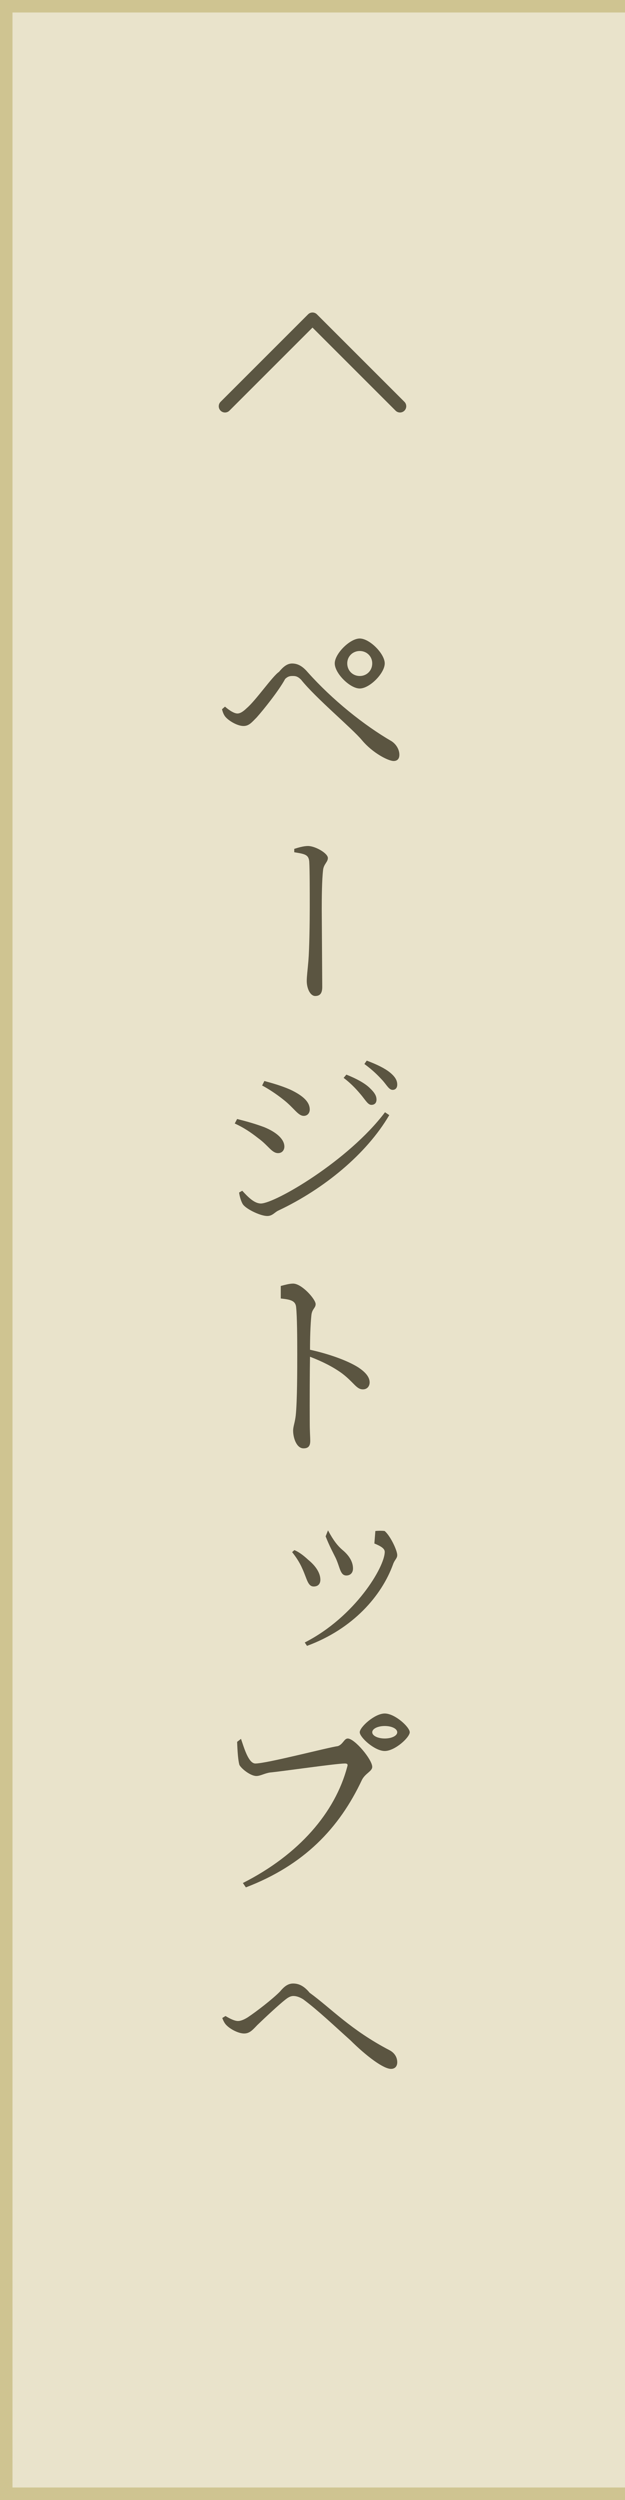
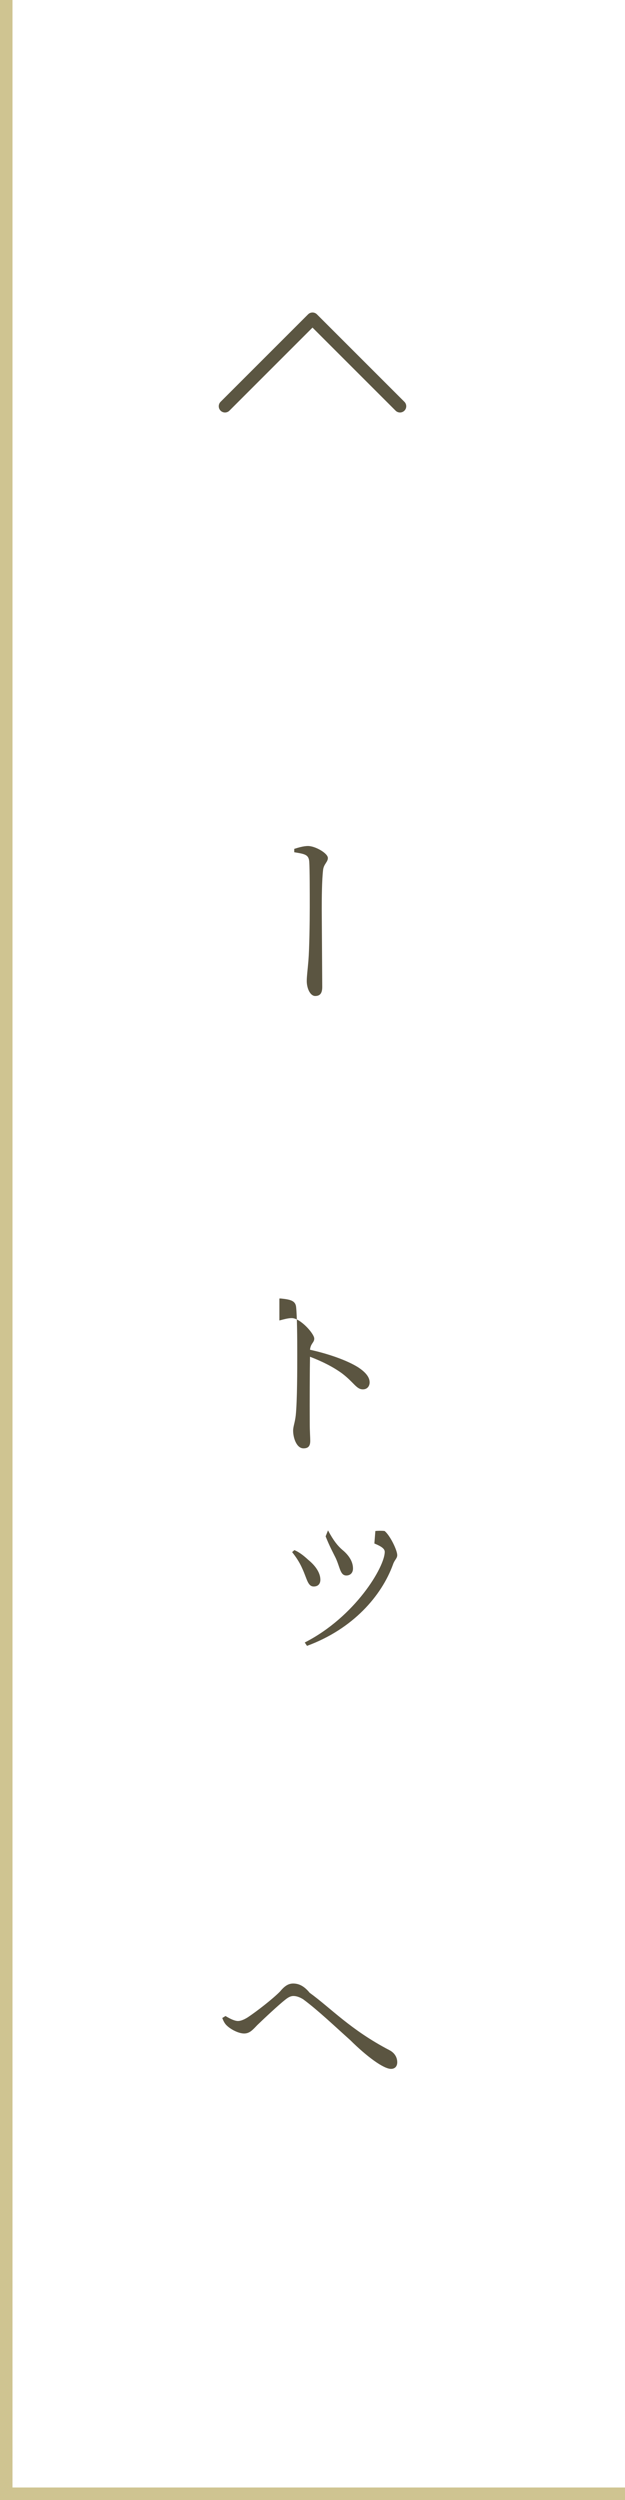
<svg xmlns="http://www.w3.org/2000/svg" version="1.1" id="レイヤー_1" x="0px" y="0px" width="50px" height="200px" viewBox="0 0 50 200" enable-background="new 0 0 50 200" xml:space="preserve">
-   <rect fill-rule="evenodd" clip-rule="evenodd" fill="#E9E3CB" width="50" height="200" />
  <g>
-     <path fill-rule="evenodd" clip-rule="evenodd" fill="#5B5541" d="M18.12,57.44c0.32,0.31,0.92,0.64,1.36,0.64s0.66-0.29,1.05-0.68   c0.57-0.64,1.79-2.17,2.28-3.08c0.24-0.24,0.44-0.24,0.6-0.24c0.2,0,0.38,0,0.68,0.3c1.17,1.47,4.08,3.89,4.87,4.84   c0.851,1.02,2.101,1.66,2.53,1.66c0.3,0,0.46-0.18,0.46-0.5c0-0.4-0.24-0.83-0.62-1.08c-2.221-1.29-4.74-3.31-6.72-5.53   c-0.45-0.53-0.85-0.69-1.24-0.69c-0.4,0-0.72,0.27-1.05,0.67c-0.51,0.33-1.84,2.27-2.58,2.9c-0.3,0.29-0.53,0.43-0.75,0.43   c-0.24,0-0.63-0.23-0.99-0.55l-0.24,0.21C17.84,57.05,17.93,57.26,18.12,57.44z M28.779,52.08c0.561,0,1,0.43,1,0.99   c0,0.58-0.439,1.01-1,1.01c-0.559,0-1-0.43-1-1.01C27.779,52.51,28.221,52.08,28.779,52.08z M28.779,55.08c0.791,0,2-1.22,2-2.01   c0-0.77-1.209-1.99-2-1.99c-0.789,0-2,1.22-2,1.99C26.779,53.86,27.99,55.08,28.779,55.08z" />
    <path fill-rule="evenodd" clip-rule="evenodd" fill="#5B5541" d="M23.54,68.18c0.86,0.14,1.15,0.19,1.2,0.75   c0.04,0.66,0.04,2.42,0.04,3.65c0,1.18-0.03,3.35-0.11,4.3c-0.06,0.72-0.13,1.22-0.13,1.6c0,0.58,0.27,1.2,0.68,1.2   c0.44,0,0.56-0.3,0.56-0.73l-0.04-6.22c0-0.87,0.01-2.35,0.11-3.16c0.06-0.45,0.38-0.61,0.38-0.93c0-0.38-1.01-0.96-1.59-0.96   c-0.37,0-0.82,0.14-1.1,0.23V68.18z" />
-     <path fill-rule="evenodd" clip-rule="evenodd" fill="#5B5541" d="M20.65,91.05c0.83,0.6,1.09,1.2,1.6,1.2c0.33,0,0.5-0.26,0.5-0.52   c0-0.6-0.64-1.16-1.62-1.56c-0.76-0.28-1.37-0.45-2.16-0.65l-0.19,0.36C19.48,90.2,20.04,90.57,20.65,91.05z M20.87,96.28   c-0.53,0-1.04-0.53-1.49-1.02l-0.25,0.14c0.02,0.24,0.17,0.82,0.36,1.02c0.35,0.38,1.38,0.86,1.89,0.86c0.43,0,0.59-0.31,0.92-0.45   c3.59-1.7,7.011-4.49,8.841-7.62L30.8,88.98C27.87,92.87,21.99,96.28,20.87,96.28z M22.67,87.97c0.86,0.67,1.17,1.3,1.63,1.3   c0.3,0,0.48-0.23,0.48-0.51c0-0.58-0.49-1.09-1.58-1.6c-0.71-0.31-1.46-0.52-2.05-0.68l-0.18,0.36   C21.43,87.08,22.11,87.52,22.67,87.97z M31.41,87.19c0.23,0,0.369-0.16,0.369-0.42c0-0.33-0.159-0.62-0.569-0.96   c-0.399-0.33-1.04-0.65-1.87-0.96l-0.189,0.27c0.72,0.53,1.1,0.93,1.47,1.33C30.96,86.84,31.13,87.19,31.41,87.19z M29.71,88.39   c0.25,0,0.41-0.15,0.41-0.42c0-0.3-0.149-0.56-0.55-0.94c-0.381-0.37-1.051-0.74-1.86-1.06l-0.22,0.26   c0.699,0.53,1.13,1.04,1.47,1.45C29.279,88.08,29.46,88.39,29.71,88.39z" />
-     <path fill-rule="evenodd" clip-rule="evenodd" fill="#5B5541" d="M22.46,103.88c0.81,0.08,1.18,0.19,1.23,0.69   c0.08,0.779,0.09,2.49,0.09,3.76c0,1.18,0,3.73-0.12,4.9c-0.07,0.609-0.21,0.879-0.21,1.229c0,0.56,0.27,1.41,0.83,1.41   c0.39,0,0.54-0.19,0.54-0.61c0-0.27-0.04-0.74-0.04-1.439c-0.01-1.631,0-4.18,0.02-5.28c1.04,0.399,1.87,0.83,2.56,1.33   c0.961,0.729,1.15,1.28,1.67,1.28c0.351,0,0.541-0.26,0.541-0.561c0-0.48-0.43-0.88-0.91-1.199c-0.87-0.551-2.36-1.08-3.86-1.41   c0-0.881,0.03-2,0.11-2.76c0.05-0.511,0.34-0.57,0.34-0.891c0-0.391-1.11-1.641-1.8-1.641c-0.29,0-0.61,0.09-0.99,0.19V103.88z" />
+     <path fill-rule="evenodd" clip-rule="evenodd" fill="#5B5541" d="M22.46,103.88c0.81,0.08,1.18,0.19,1.23,0.69   c0.08,0.779,0.09,2.49,0.09,3.76c0,1.18,0,3.73-0.12,4.9c-0.07,0.609-0.21,0.879-0.21,1.229c0,0.56,0.27,1.41,0.83,1.41   c0.39,0,0.54-0.19,0.54-0.61c0-0.27-0.04-0.74-0.04-1.439c-0.01-1.631,0-4.18,0.02-5.28c1.04,0.399,1.87,0.83,2.56,1.33   c0.961,0.729,1.15,1.28,1.67,1.28c0.351,0,0.541-0.26,0.541-0.561c0-0.48-0.43-0.88-0.91-1.199c-0.87-0.551-2.36-1.08-3.86-1.41   c0.05-0.511,0.34-0.57,0.34-0.891c0-0.391-1.11-1.641-1.8-1.641c-0.29,0-0.61,0.09-0.99,0.19V103.88z" />
    <path fill-rule="evenodd" clip-rule="evenodd" fill="#5B5541" d="M24.19,125.5c0.38,0.83,0.43,1.42,0.91,1.42   c0.37,0,0.53-0.24,0.53-0.54c0-0.521-0.35-1.09-0.98-1.601c-0.28-0.26-0.68-0.6-1.1-0.77l-0.18,0.16   C23.66,124.54,23.95,124.95,24.19,125.5z M31.439,125.16c0.121-0.37,0.34-0.48,0.34-0.75c0-0.391-0.569-1.57-1.01-1.93   c-0.24-0.03-0.529-0.021-0.74,0l-0.079,1c0.59,0.24,0.829,0.43,0.829,0.67c0,1.199-2.359,5.189-6.399,7.25l0.18,0.27   C28.25,130.311,30.529,127.66,31.439,125.16z M26.85,124.63c0.36,0.771,0.36,1.41,0.86,1.41c0.29,0,0.53-0.19,0.53-0.56   c0-0.561-0.34-1.07-0.85-1.49c-0.371-0.32-0.701-0.721-1.15-1.561l-0.19,0.48C26.37,123.721,26.65,124.221,26.85,124.63z" />
-     <path fill-rule="evenodd" clip-rule="evenodd" fill="#5B5541" d="M19.28,139.109l-0.31,0.24c0.03,0.82,0.08,1.471,0.18,1.84   c0.16,0.311,0.89,0.891,1.36,0.891c0.32,0,0.64-0.21,1.09-0.28c0.89-0.079,5.291-0.72,5.98-0.72c0.17,0,0.279,0.029,0.199,0.26   c-0.969,3.66-3.849,7.02-8.349,9.301l0.24,0.35c4.64-1.78,7.46-4.711,9.29-8.61c0.271-0.521,0.819-0.68,0.819-1.03   c0-0.59-1.409-2.27-1.959-2.27c-0.291,0-0.37,0.46-0.791,0.609c-0.729,0.09-5.689,1.391-6.599,1.391   C19.88,141.08,19.53,139.84,19.28,139.109z M30.779,138.08c0.561,0,1,0.22,1,0.5c0,0.279-0.439,0.5-1,0.5c-0.559,0-1-0.221-1-0.5   C29.779,138.3,30.221,138.08,30.779,138.08z M30.779,140.08c0.82,0,2-1.09,2-1.5s-1.18-1.5-2-1.5c-0.809,0-2,1.09-2,1.5   S29.971,140.08,30.779,140.08z" />
    <path fill-rule="evenodd" clip-rule="evenodd" fill="#5B5541" d="M18.15,162.05c0.32,0.31,0.94,0.63,1.38,0.63   c0.43,0,0.67-0.27,1.05-0.67c0.59-0.57,1.71-1.619,2.26-2.05c0.24-0.19,0.43-0.28,0.63-0.28c0.22,0,0.47,0.07,0.78,0.26   c1.2,0.891,2.45,2.09,3.77,3.271c1.32,1.31,2.66,2.3,3.26,2.3c0.33,0,0.5-0.22,0.5-0.529c0-0.381-0.199-0.75-0.629-0.971   c-3.101-1.619-4.68-3.359-6.38-4.59c-0.48-0.59-0.92-0.74-1.32-0.74c-0.41,0-0.72,0.24-1.05,0.641c-0.59,0.6-1.88,1.6-2.59,2.07   c-0.29,0.18-0.56,0.289-0.77,0.289c-0.27,0-0.64-0.18-1-0.4l-0.26,0.16C17.86,161.65,17.97,161.891,18.15,162.05z" />
  </g>
  <polyline fill-rule="evenodd" clip-rule="evenodd" fill="none" stroke="#5B5642" stroke-linecap="round" stroke-linejoin="round" stroke-miterlimit="10" points="  18,32.5 25,25.5 32,32.5 " />
-   <rect fill-rule="evenodd" clip-rule="evenodd" fill="#CFC491" width="50" height="1" />
  <rect y="199" fill-rule="evenodd" clip-rule="evenodd" fill="#CFC491" width="50" height="1" />
  <rect fill-rule="evenodd" clip-rule="evenodd" fill="#CFC491" width="1" height="200" />
</svg>